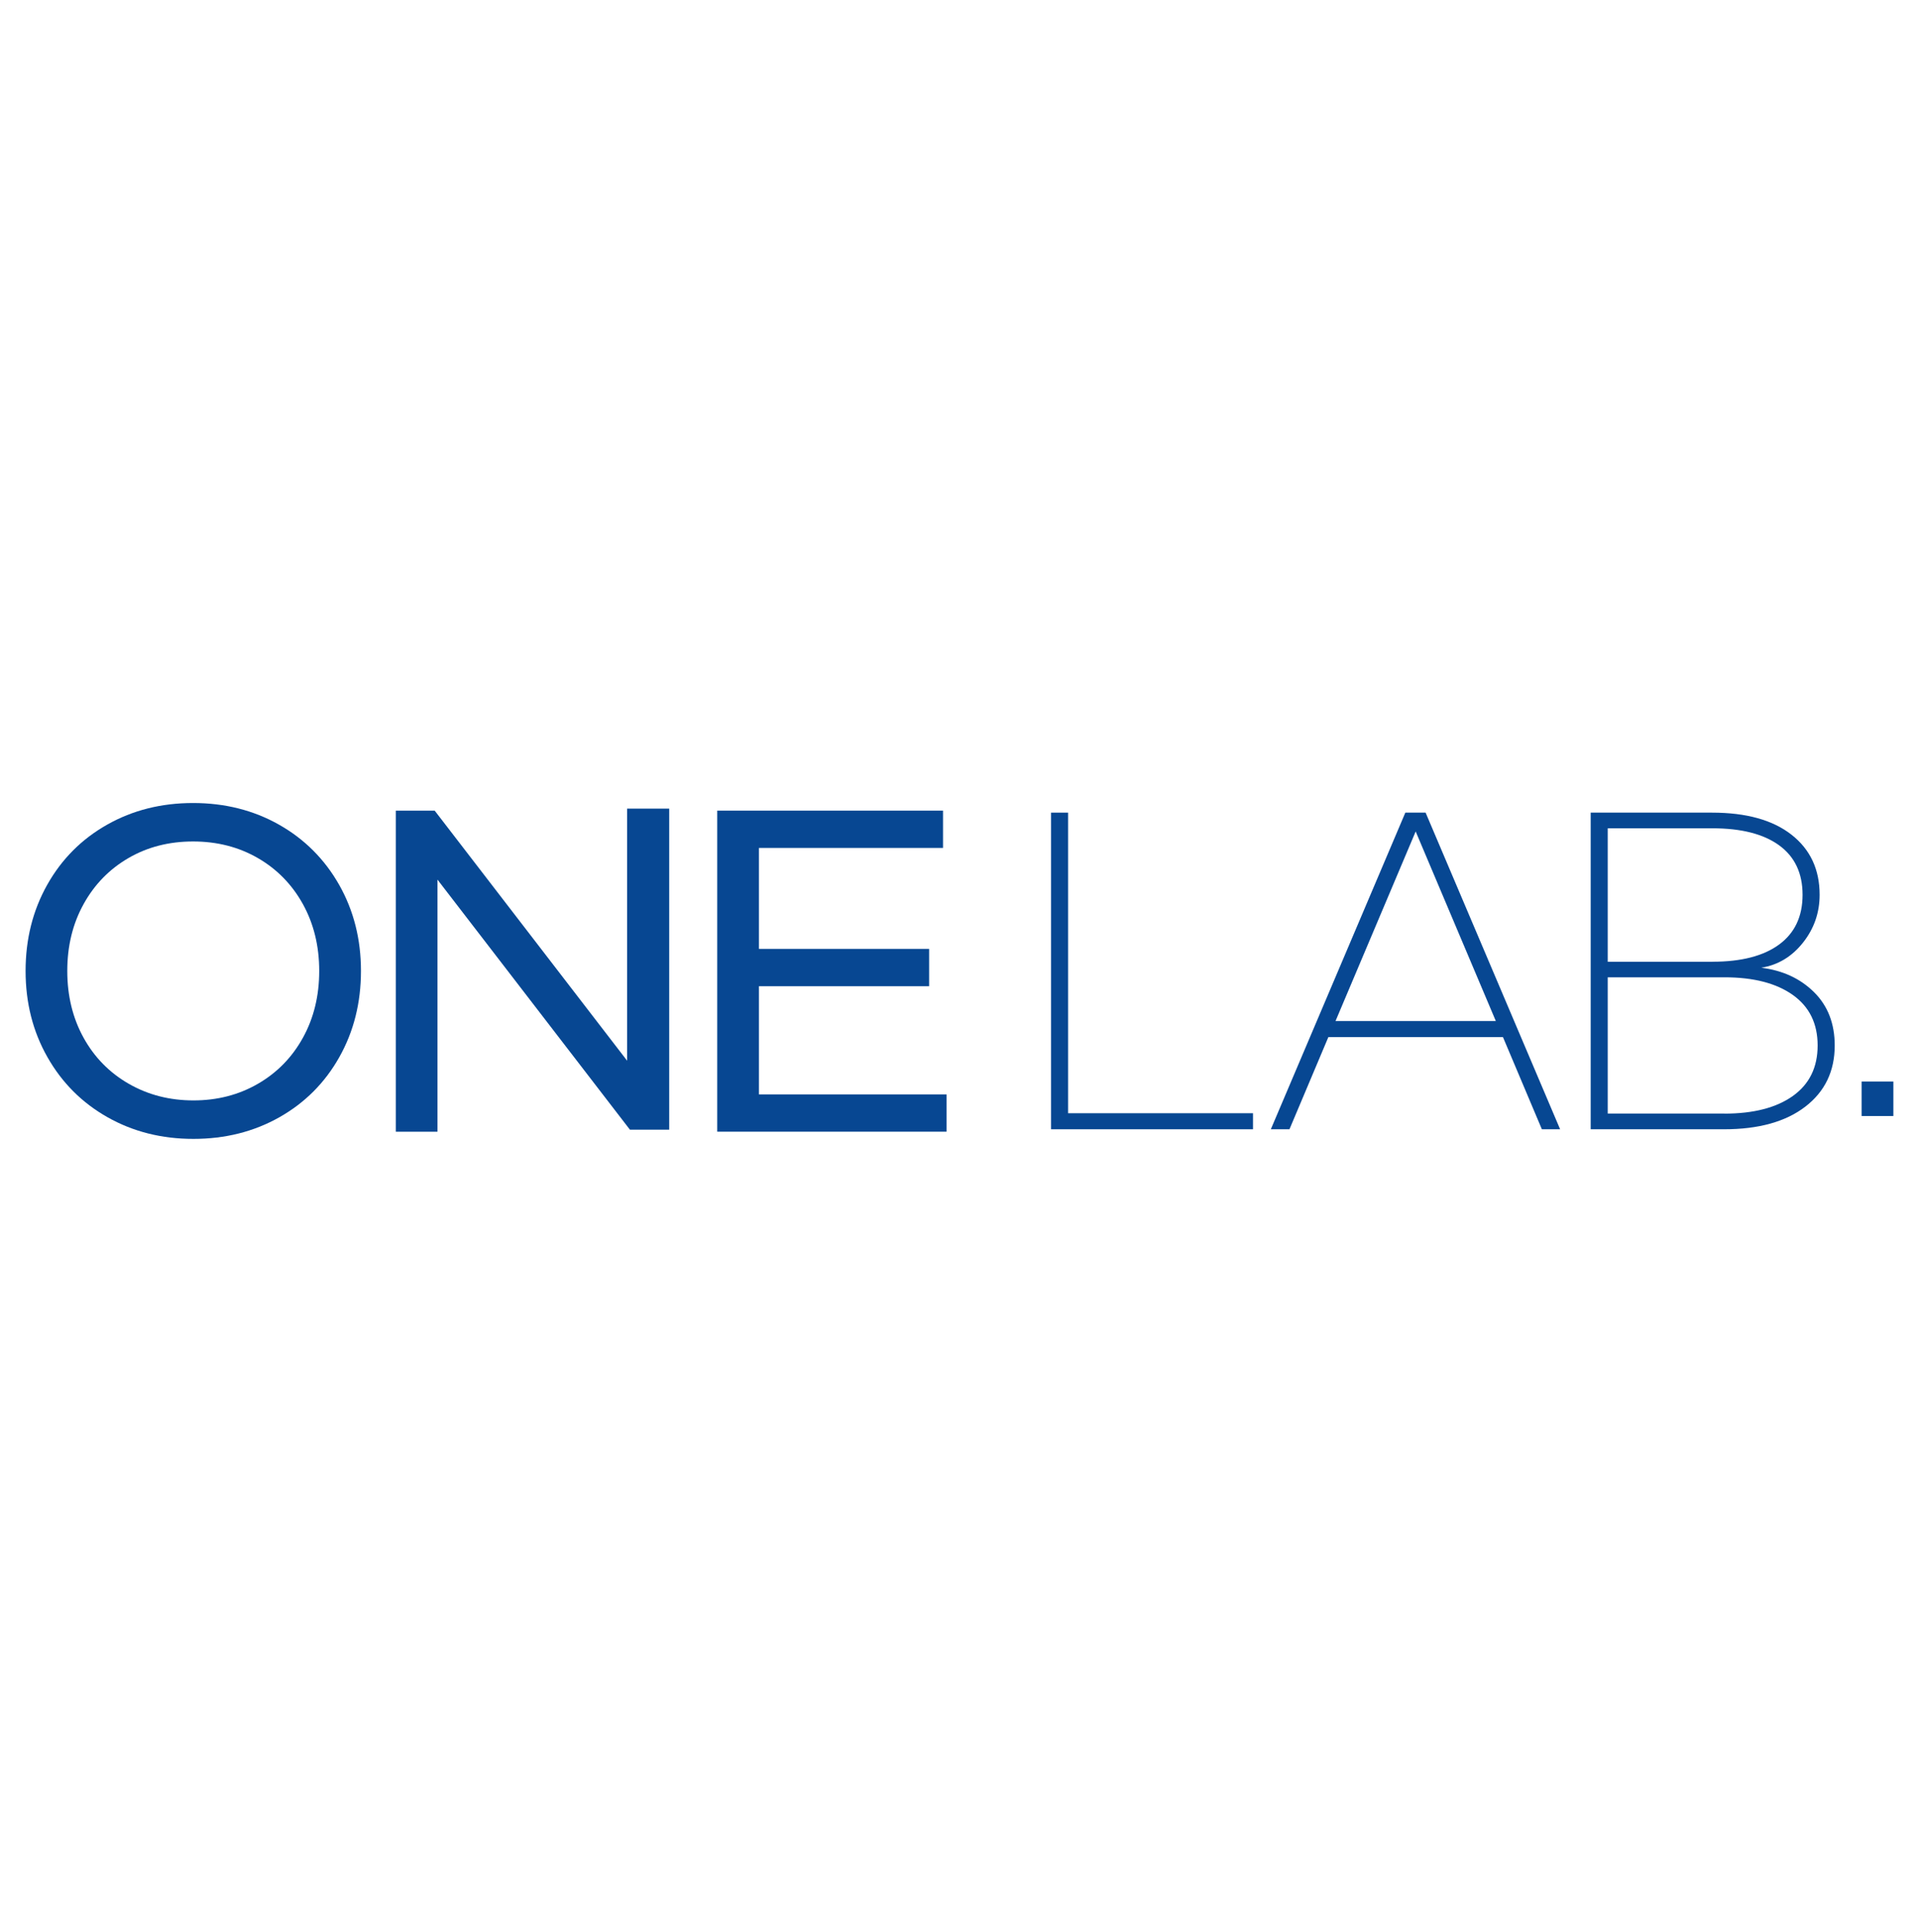
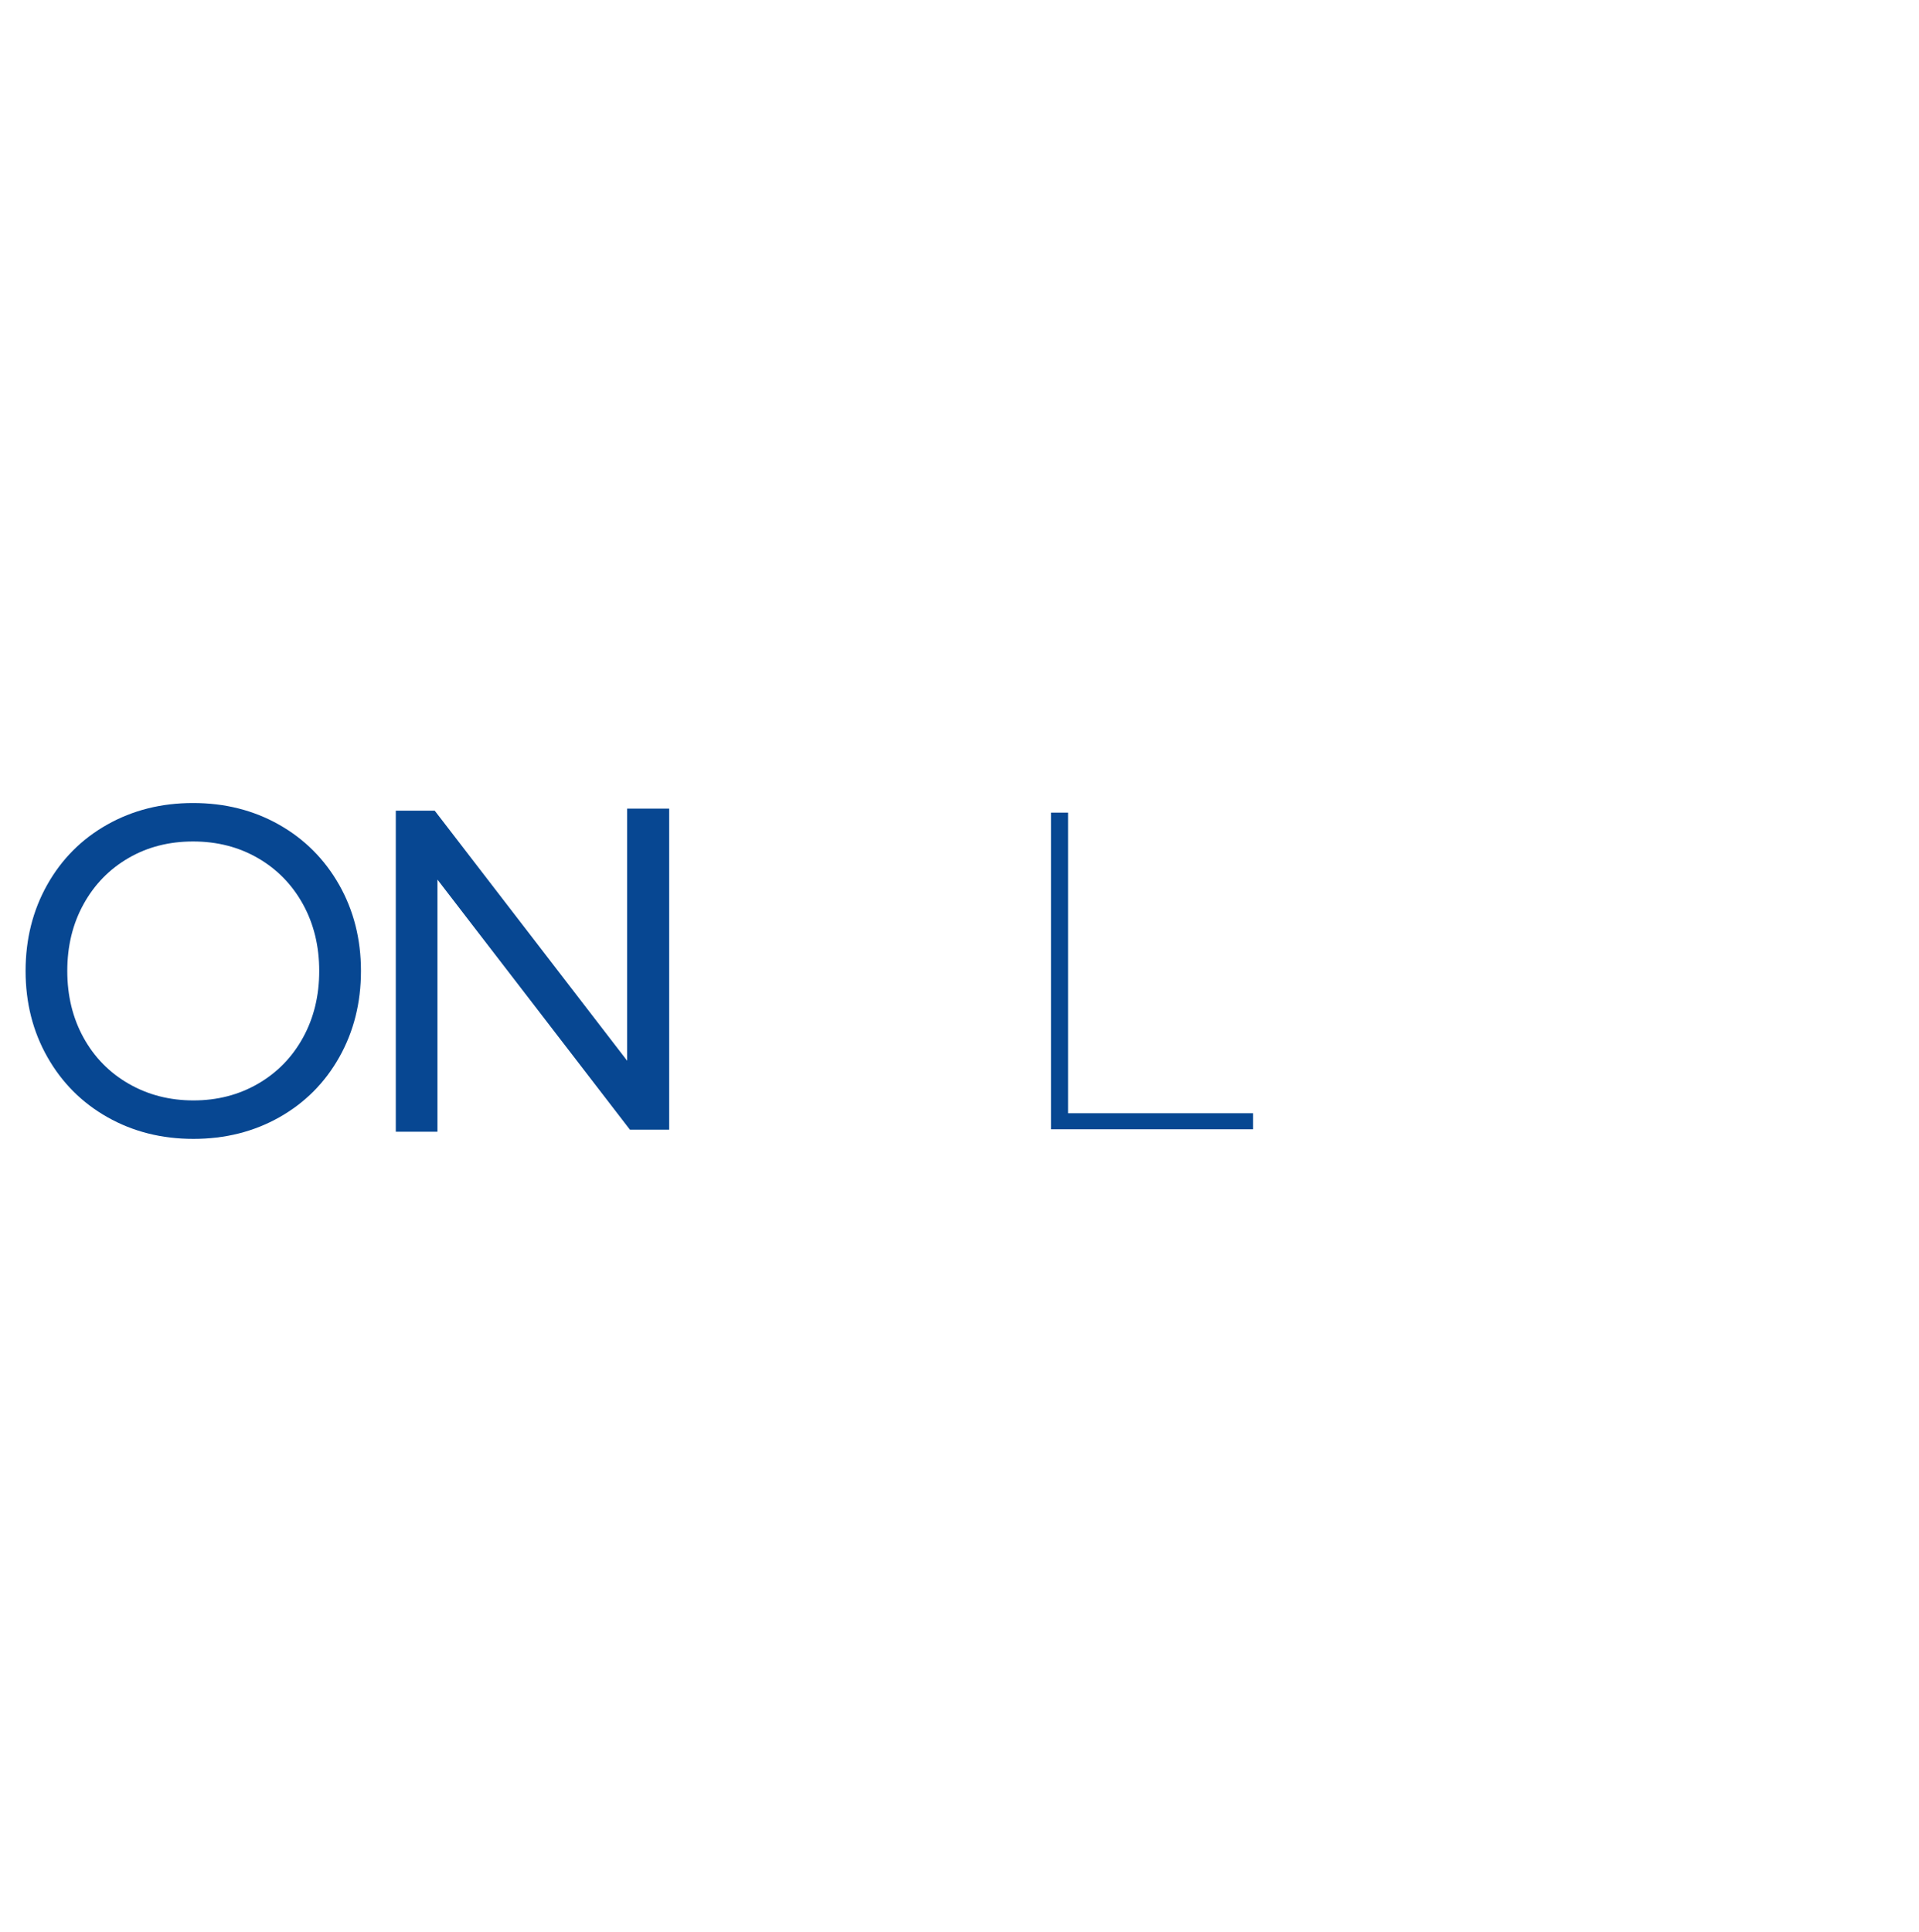
<svg xmlns="http://www.w3.org/2000/svg" width="150" height="151" viewBox="0 0 150 151" fill="none">
  <path d="M8.407 87.333C6.41 86.205 4.845 84.638 3.707 82.633C2.568 80.628 2 78.384 2 75.897C2 73.412 2.564 71.166 3.691 69.161C4.819 67.156 6.379 65.588 8.376 64.461C10.372 63.333 12.609 62.77 15.092 62.77C17.572 62.77 19.812 63.333 21.808 64.461C23.802 65.588 25.369 67.156 26.508 69.161C27.644 71.166 28.215 73.412 28.215 75.897C28.215 78.382 27.651 80.628 26.523 82.633C25.396 84.638 23.835 86.205 21.839 87.333C19.843 88.46 17.605 89.024 15.123 89.024C12.64 89.026 10.401 88.46 8.407 87.333ZM20.161 84.717C21.66 83.851 22.834 82.65 23.68 81.114C24.527 79.58 24.952 77.84 24.952 75.897C24.952 73.954 24.527 72.216 23.68 70.679C22.831 69.145 21.66 67.943 20.161 67.076C18.662 66.209 16.971 65.776 15.09 65.776C13.208 65.776 11.524 66.209 10.034 67.076C8.546 67.943 7.376 69.143 6.53 70.679C5.681 72.214 5.259 73.954 5.259 75.897C5.259 77.84 5.683 79.578 6.53 81.114C7.376 82.648 8.557 83.851 10.065 84.717C11.575 85.584 13.259 86.017 15.121 86.017C16.982 86.017 18.662 85.584 20.161 84.717Z" fill="#074792" />
  <path d="M33.977 63.366L49.021 82.915V63.209H52.308V88.305H49.238L34.194 68.756V88.462H30.938V63.366H33.977Z" fill="#074792" />
-   <path d="M73.713 63.367V66.281H59.321V74.175H72.627V77.089H59.321V85.547H73.991V88.461H56.062V63.367H73.713Z" fill="#074792" />
  <path d="M83.489 63.522V87.019H97.943V88.273H82.156V63.522H83.489Z" fill="#074792" />
-   <path d="M117.479 81.066H103.833L100.793 88.271H99.336L109.85 63.52H111.433L121.947 88.271H120.521L117.479 81.066ZM116.922 79.812L110.657 64.994L104.392 79.812H116.922Z" fill="#074792" />
-   <path d="M124.336 63.522H133.827C136.495 63.522 138.562 64.096 140.03 65.244C141.498 66.393 142.232 67.958 142.232 69.944C142.232 71.343 141.798 72.592 140.93 73.686C140.061 74.783 138.975 75.435 137.673 75.645C139.349 75.855 140.724 76.492 141.798 77.557C142.873 78.623 143.412 80.011 143.412 81.725C143.412 83.73 142.647 85.323 141.117 86.502C139.588 87.682 137.468 88.273 134.759 88.273H124.338V63.522H124.336ZM133.857 75.176C136.11 75.176 137.848 74.728 139.068 73.83C140.288 72.933 140.899 71.637 140.899 69.946C140.899 68.255 140.288 66.964 139.068 66.077C137.848 65.191 136.11 64.746 133.857 64.746H125.669V75.179H133.857V75.176ZM134.788 87.05C137.063 87.05 138.847 86.59 140.138 85.671C141.429 84.751 142.077 83.436 142.077 81.722C142.077 80.009 141.431 78.694 140.138 77.774C138.845 76.854 137.063 76.394 134.788 76.394H125.669V87.046H134.788V87.05Z" fill="#074792" />
-   <path d="M145.516 84.543H147.996V87.238H145.516V84.543Z" fill="#074792" />
</svg>